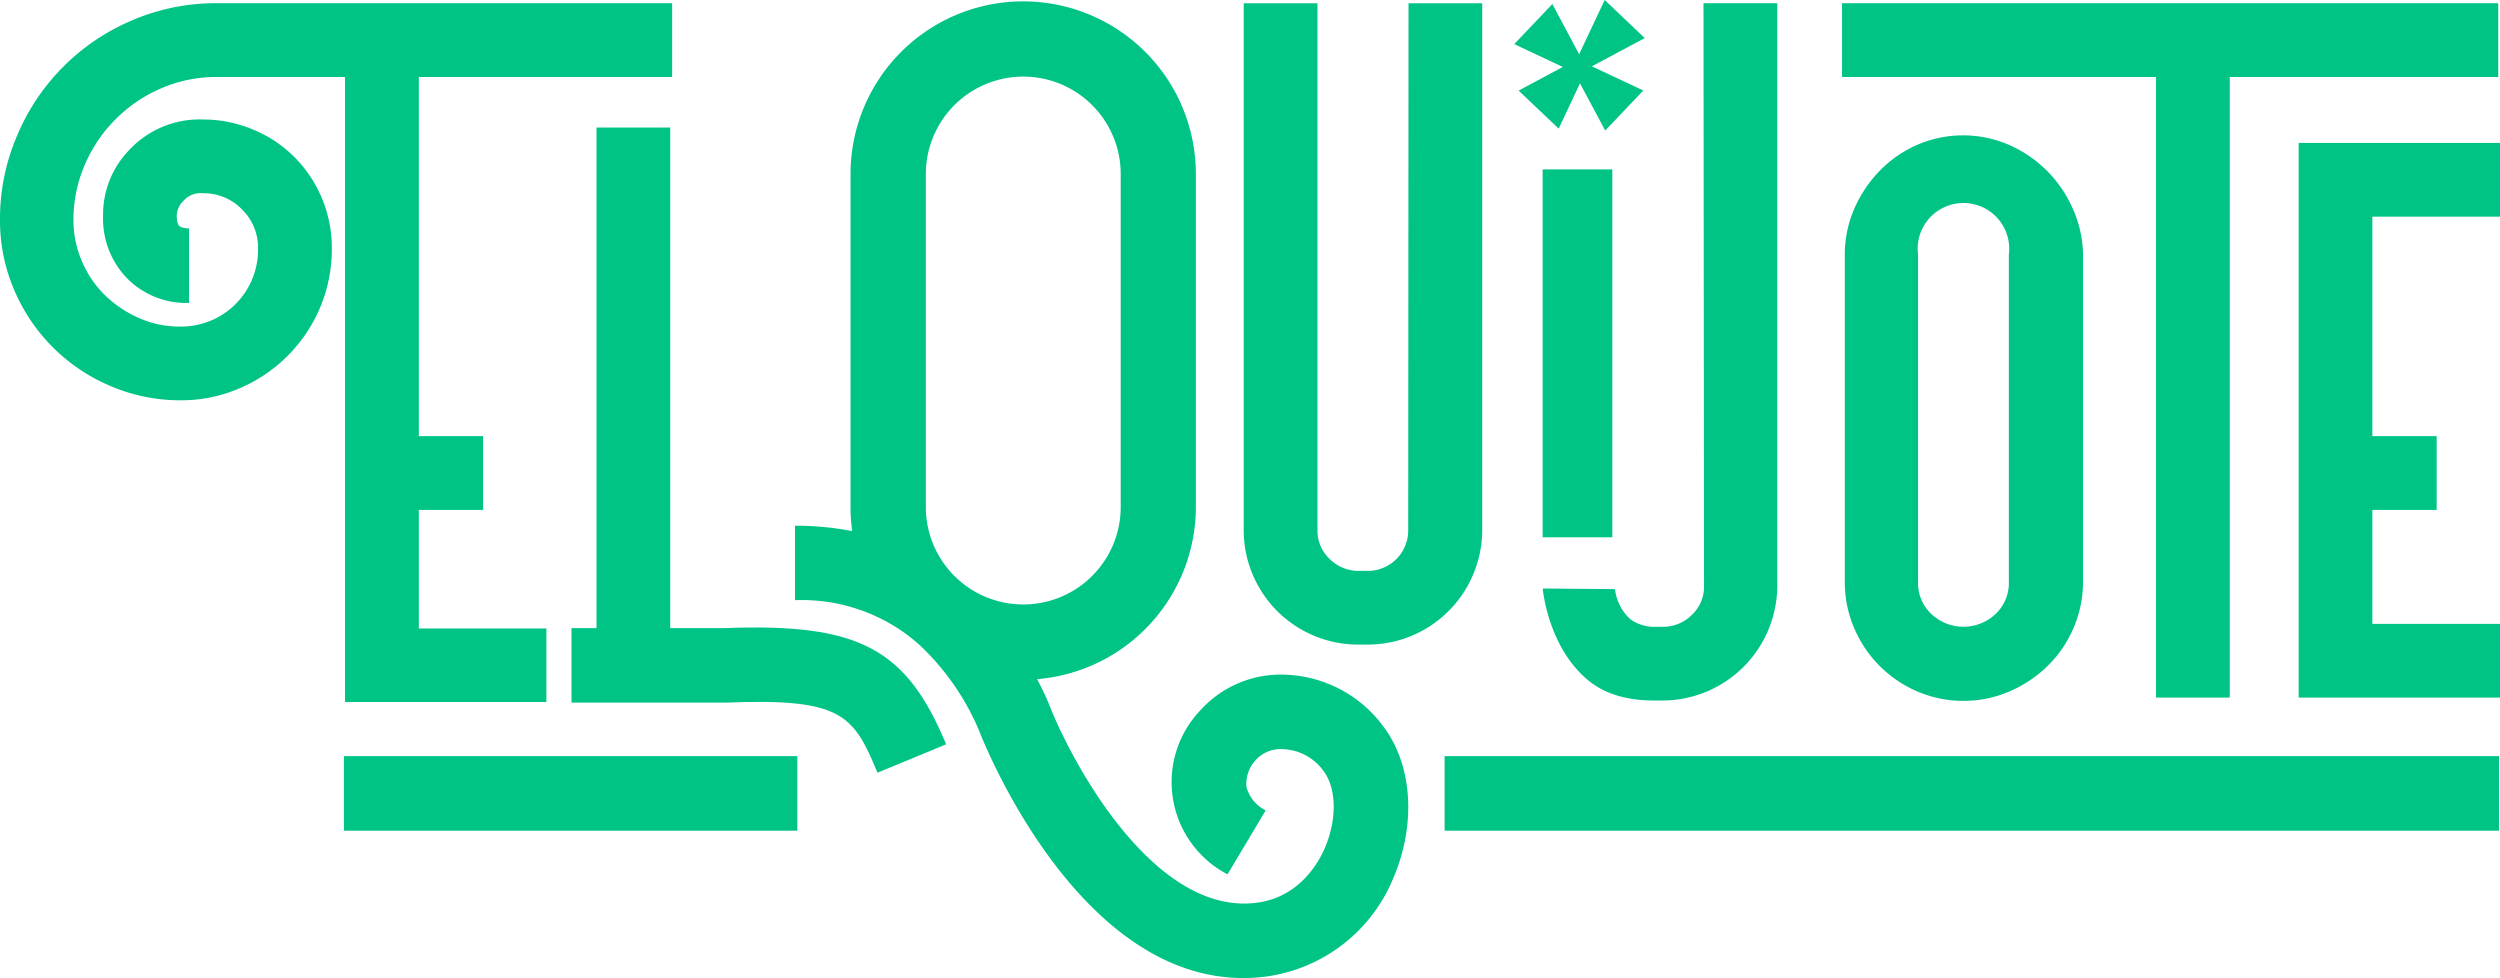
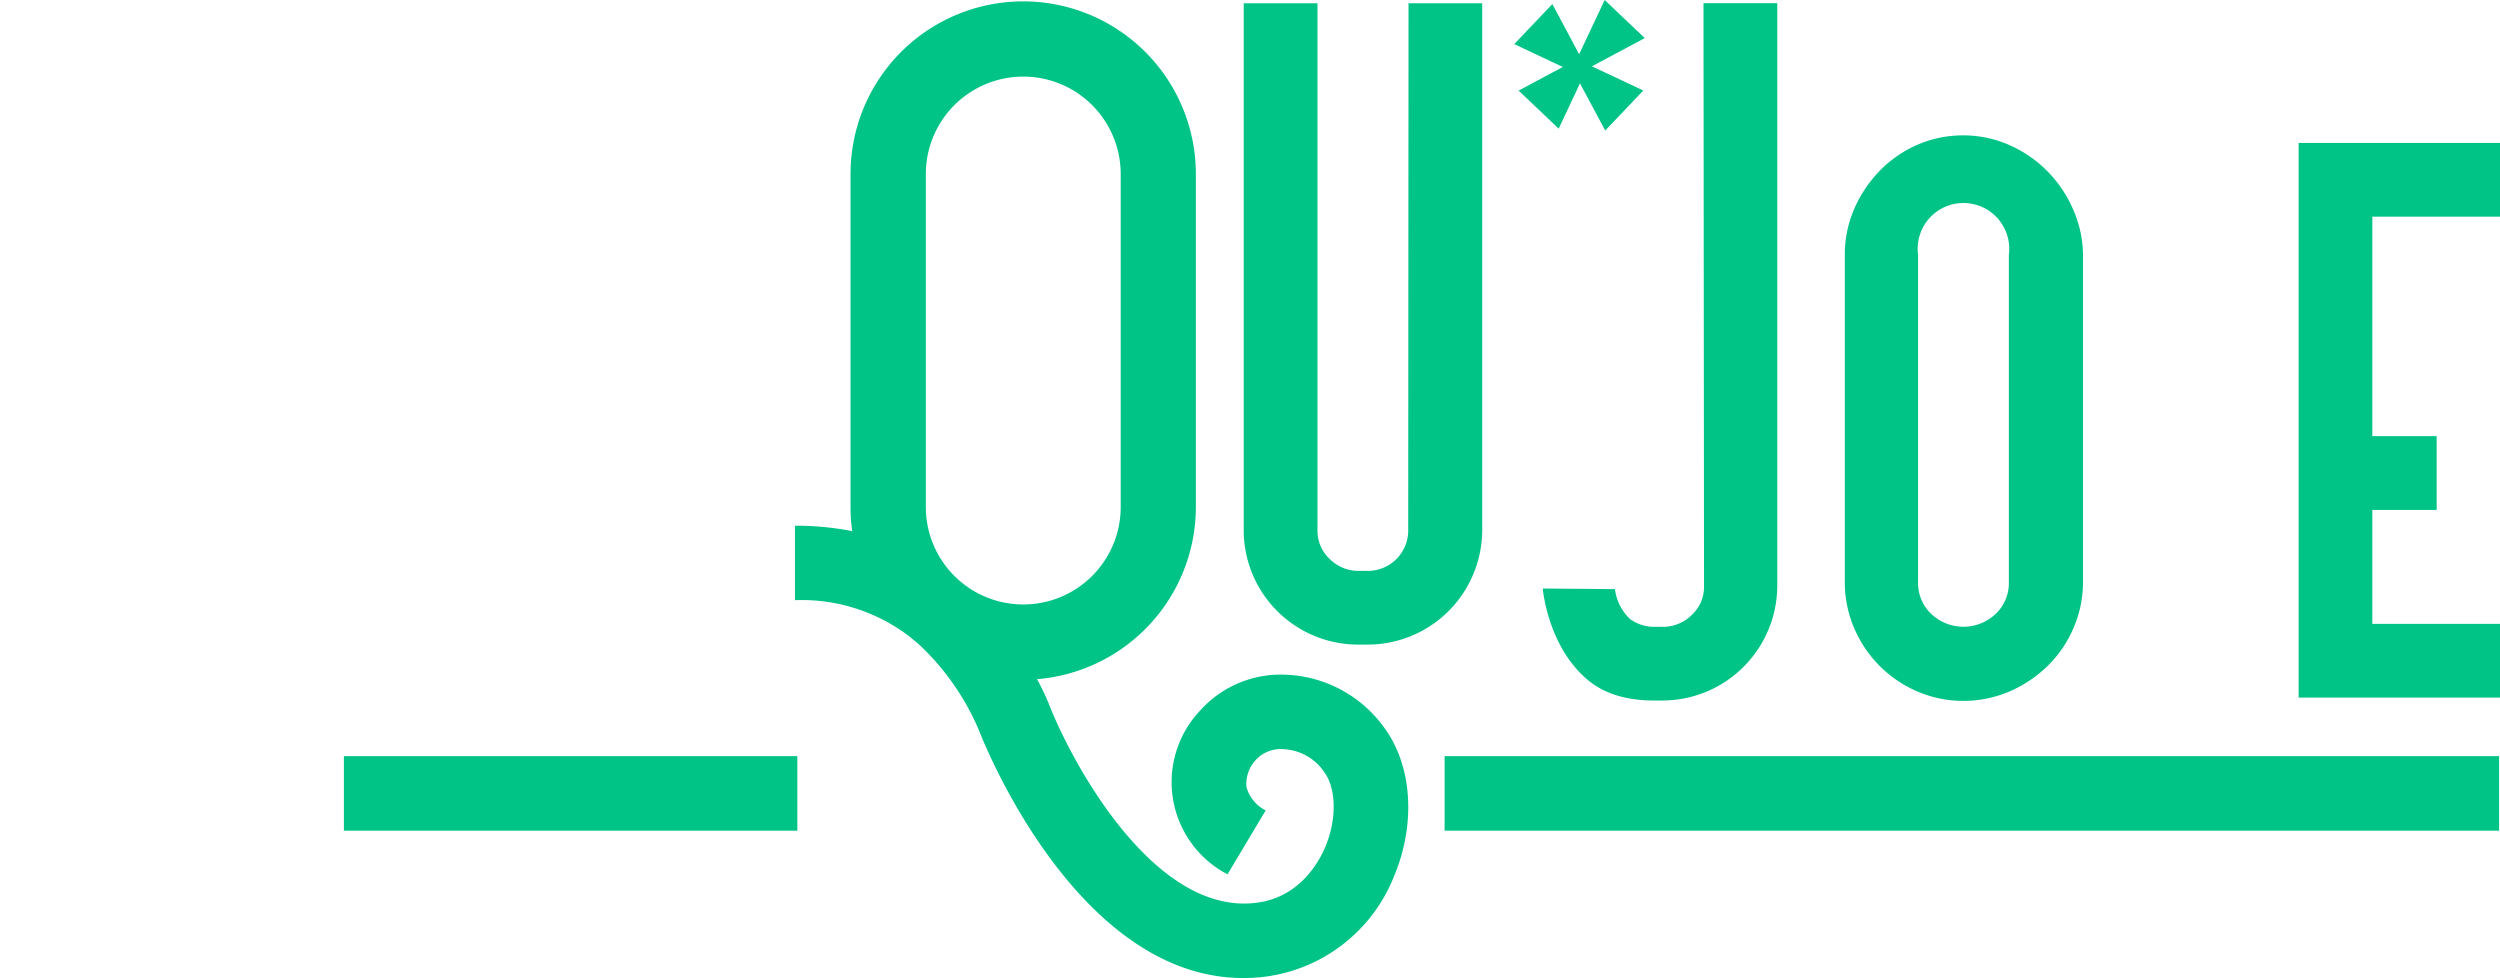
<svg xmlns="http://www.w3.org/2000/svg" viewBox="0 0 327.65 128.23">
  <defs>
    <style>.cls-1{fill:#00c486;}</style>
  </defs>
  <g id="Capa_2" data-name="Capa 2">
    <g id="Capa_1-2" data-name="Capa 1">
-       <path class="cls-1" d="M54.89,82.37H71.61V92H45.22V10.09H28.37a18,18,0,0,0-7.25,1.49,19.06,19.06,0,0,0-10,10,18.1,18.1,0,0,0-1.49,7.28,13.4,13.4,0,0,0,1.12,5.41,13.66,13.66,0,0,0,3,4.41,15,15,0,0,0,4.47,3,13.11,13.11,0,0,0,5.39,1.12A10.07,10.07,0,0,0,33.82,32.57a7,7,0,0,0-2.1-5.12,6.93,6.93,0,0,0-5.08-2.12,3,3,0,0,0-2.6,1,2.73,2.73,0,0,0-.87,2c0,.83.19,1.3.56,1.43a3.41,3.41,0,0,0,1.05.18V39.7a10.89,10.89,0,0,1-8.12-3.22,11.21,11.21,0,0,1-3.15-8.18,12.13,12.13,0,0,1,3.34-8.55,12.62,12.62,0,0,1,9.79-4.09A16.79,16.79,0,0,1,33.21,17a16.43,16.43,0,0,1,5.38,3.59,16.85,16.85,0,0,1,4.9,12,19.72,19.72,0,0,1-1.55,7.75A19.91,19.91,0,0,1,31.35,50.91a19.1,19.1,0,0,1-7.68,1.55A23,23,0,0,1,14.5,50.6,23.68,23.68,0,0,1,1.86,38,23,23,0,0,1,0,28.8a27.67,27.67,0,0,1,2.23-11A28.26,28.26,0,0,1,17.35,2.65a27.76,27.76,0,0,1,11-2.23H88.09v9.67H54.89V57.16h8.42v9.67H54.89Z" />
      <path class="cls-1" d="M184.6.43h9.66V69.37a15.05,15.05,0,0,1-1.17,5.88,15,15,0,0,1-13.88,9.23H178.1A15,15,0,0,1,163,69.37V.43h9.67V69.48a5.05,5.05,0,0,0,1.61,3.79,5.35,5.35,0,0,0,3.84,1.55h1.11a5.29,5.29,0,0,0,5.33-5.34Z" />
-       <path class="cls-1" d="M202.18,22.2h9.13V70.42h-9.13Z" />
+       <path class="cls-1" d="M202.18,22.2h9.13h-9.13Z" />
      <path class="cls-1" d="M223.26.42h9.67V76.69a15.08,15.08,0,0,1-15.12,15.12h-1c-3.39,0-6.58-.76-9-2.94-5-4.42-5.62-11.74-5.62-11.74l9.47.08a6.38,6.38,0,0,0,2,3.94,5.33,5.33,0,0,0,3.22,1h1a5.31,5.31,0,0,0,3.84-1.55,5,5,0,0,0,1.61-3.78Z" />
      <path class="cls-1" d="M257.28,17.74a15,15,0,0,1,6,1.24,16.14,16.14,0,0,1,5,3.41,16.32,16.32,0,0,1,3.4,5A15.14,15.14,0,0,1,273,33.48V76.2a15.18,15.18,0,0,1-1.23,6.07,15.44,15.44,0,0,1-3.4,5,16.5,16.5,0,0,1-5,3.35,15.35,15.35,0,0,1-12.09,0,15.69,15.69,0,0,1-8.27-8.3,15.18,15.18,0,0,1-1.23-6.07V33.48A15.14,15.14,0,0,1,243,27.41a16.66,16.66,0,0,1,3.33-5A15.54,15.54,0,0,1,251.23,19,15.05,15.05,0,0,1,257.28,17.74Zm6,15.64a6,6,0,1,0-11.9,0V76.3a5.56,5.56,0,0,0,1.74,4.17,6.14,6.14,0,0,0,8.42,0,5.56,5.56,0,0,0,1.74-4.17Z" />
-       <path class="cls-1" d="M241.42.42h86v9.67H292.23V91.43h-9.66V10.09H241.42Z" />
      <path class="cls-1" d="M301.26,18.73h26.39V28.4H310.92V57.16h8.43v9.67h-8.43V81.76h16.73v9.67H301.26Z" />
      <polygon class="cls-1" points="207.67 12.04 207.07 10.92 206.73 11.66 204.28 16.86 199.03 11.87 204.1 9.16 204.82 8.77 203.66 8.23 198.46 5.78 203.45 0.53 206.16 5.6 206.96 7.11 207.86 5.2 210.31 0 215.56 4.99 210.49 7.7 208.63 8.69 210.16 9.41 215.37 11.86 210.38 17.11 207.67 12.04" />
      <path class="cls-1" d="M181.34,95.26a16.66,16.66,0,0,0-12.76-6.83,14.19,14.19,0,0,0-11.34,4.75,13.63,13.63,0,0,0,3.64,21.41l5-8.38a4.85,4.85,0,0,1-2.52-3.07,4.62,4.62,0,0,1,1.28-3.6,4.44,4.44,0,0,1,3.6-1.35,6.83,6.83,0,0,1,5.27,2.93c1.66,2.22,1.71,6.35.13,10-.83,1.93-3.36,6.51-9,7.2C151.26,120,140.47,100,137.43,92.17l-.1-.24c-.42-1-.89-1.94-1.41-2.92a22.66,22.66,0,0,0,20.81-22.56V22.81a22.63,22.63,0,0,0-45.26,0V66.45a22,22,0,0,0,.22,3.16,38.44,38.44,0,0,0-7.5-.71v9.76a23.2,23.2,0,0,1,14.65,4.5h0c.58.43,1.15.9,1.72,1.41l0,0a33,33,0,0,1,7.76,11.19c1,2.59,13.21,32.43,34.61,32.42a22.61,22.61,0,0,0,2.83-.17A21.08,21.08,0,0,0,182.64,115C185.62,108,185.11,100.29,181.34,95.26Zm-60-72.45a12.77,12.77,0,0,1,25.54,0V66.45a12.77,12.77,0,0,1-25.54,0Z" />
-       <path class="cls-1" d="M124,97.55l-9,3.72c-3.14-7.61-4.71-9.77-19.72-9.19H74.9V82.32h3.28V16.71h9.66V82.32h7.1C112.52,81.65,118.77,84.94,124,97.55Z" />
      <rect class="cls-1" x="189.33" y="99.1" width="138.2" height="9.77" />
      <rect class="cls-1" x="45.07" y="99.1" width="59.43" height="9.77" />
    </g>
  </g>
</svg>